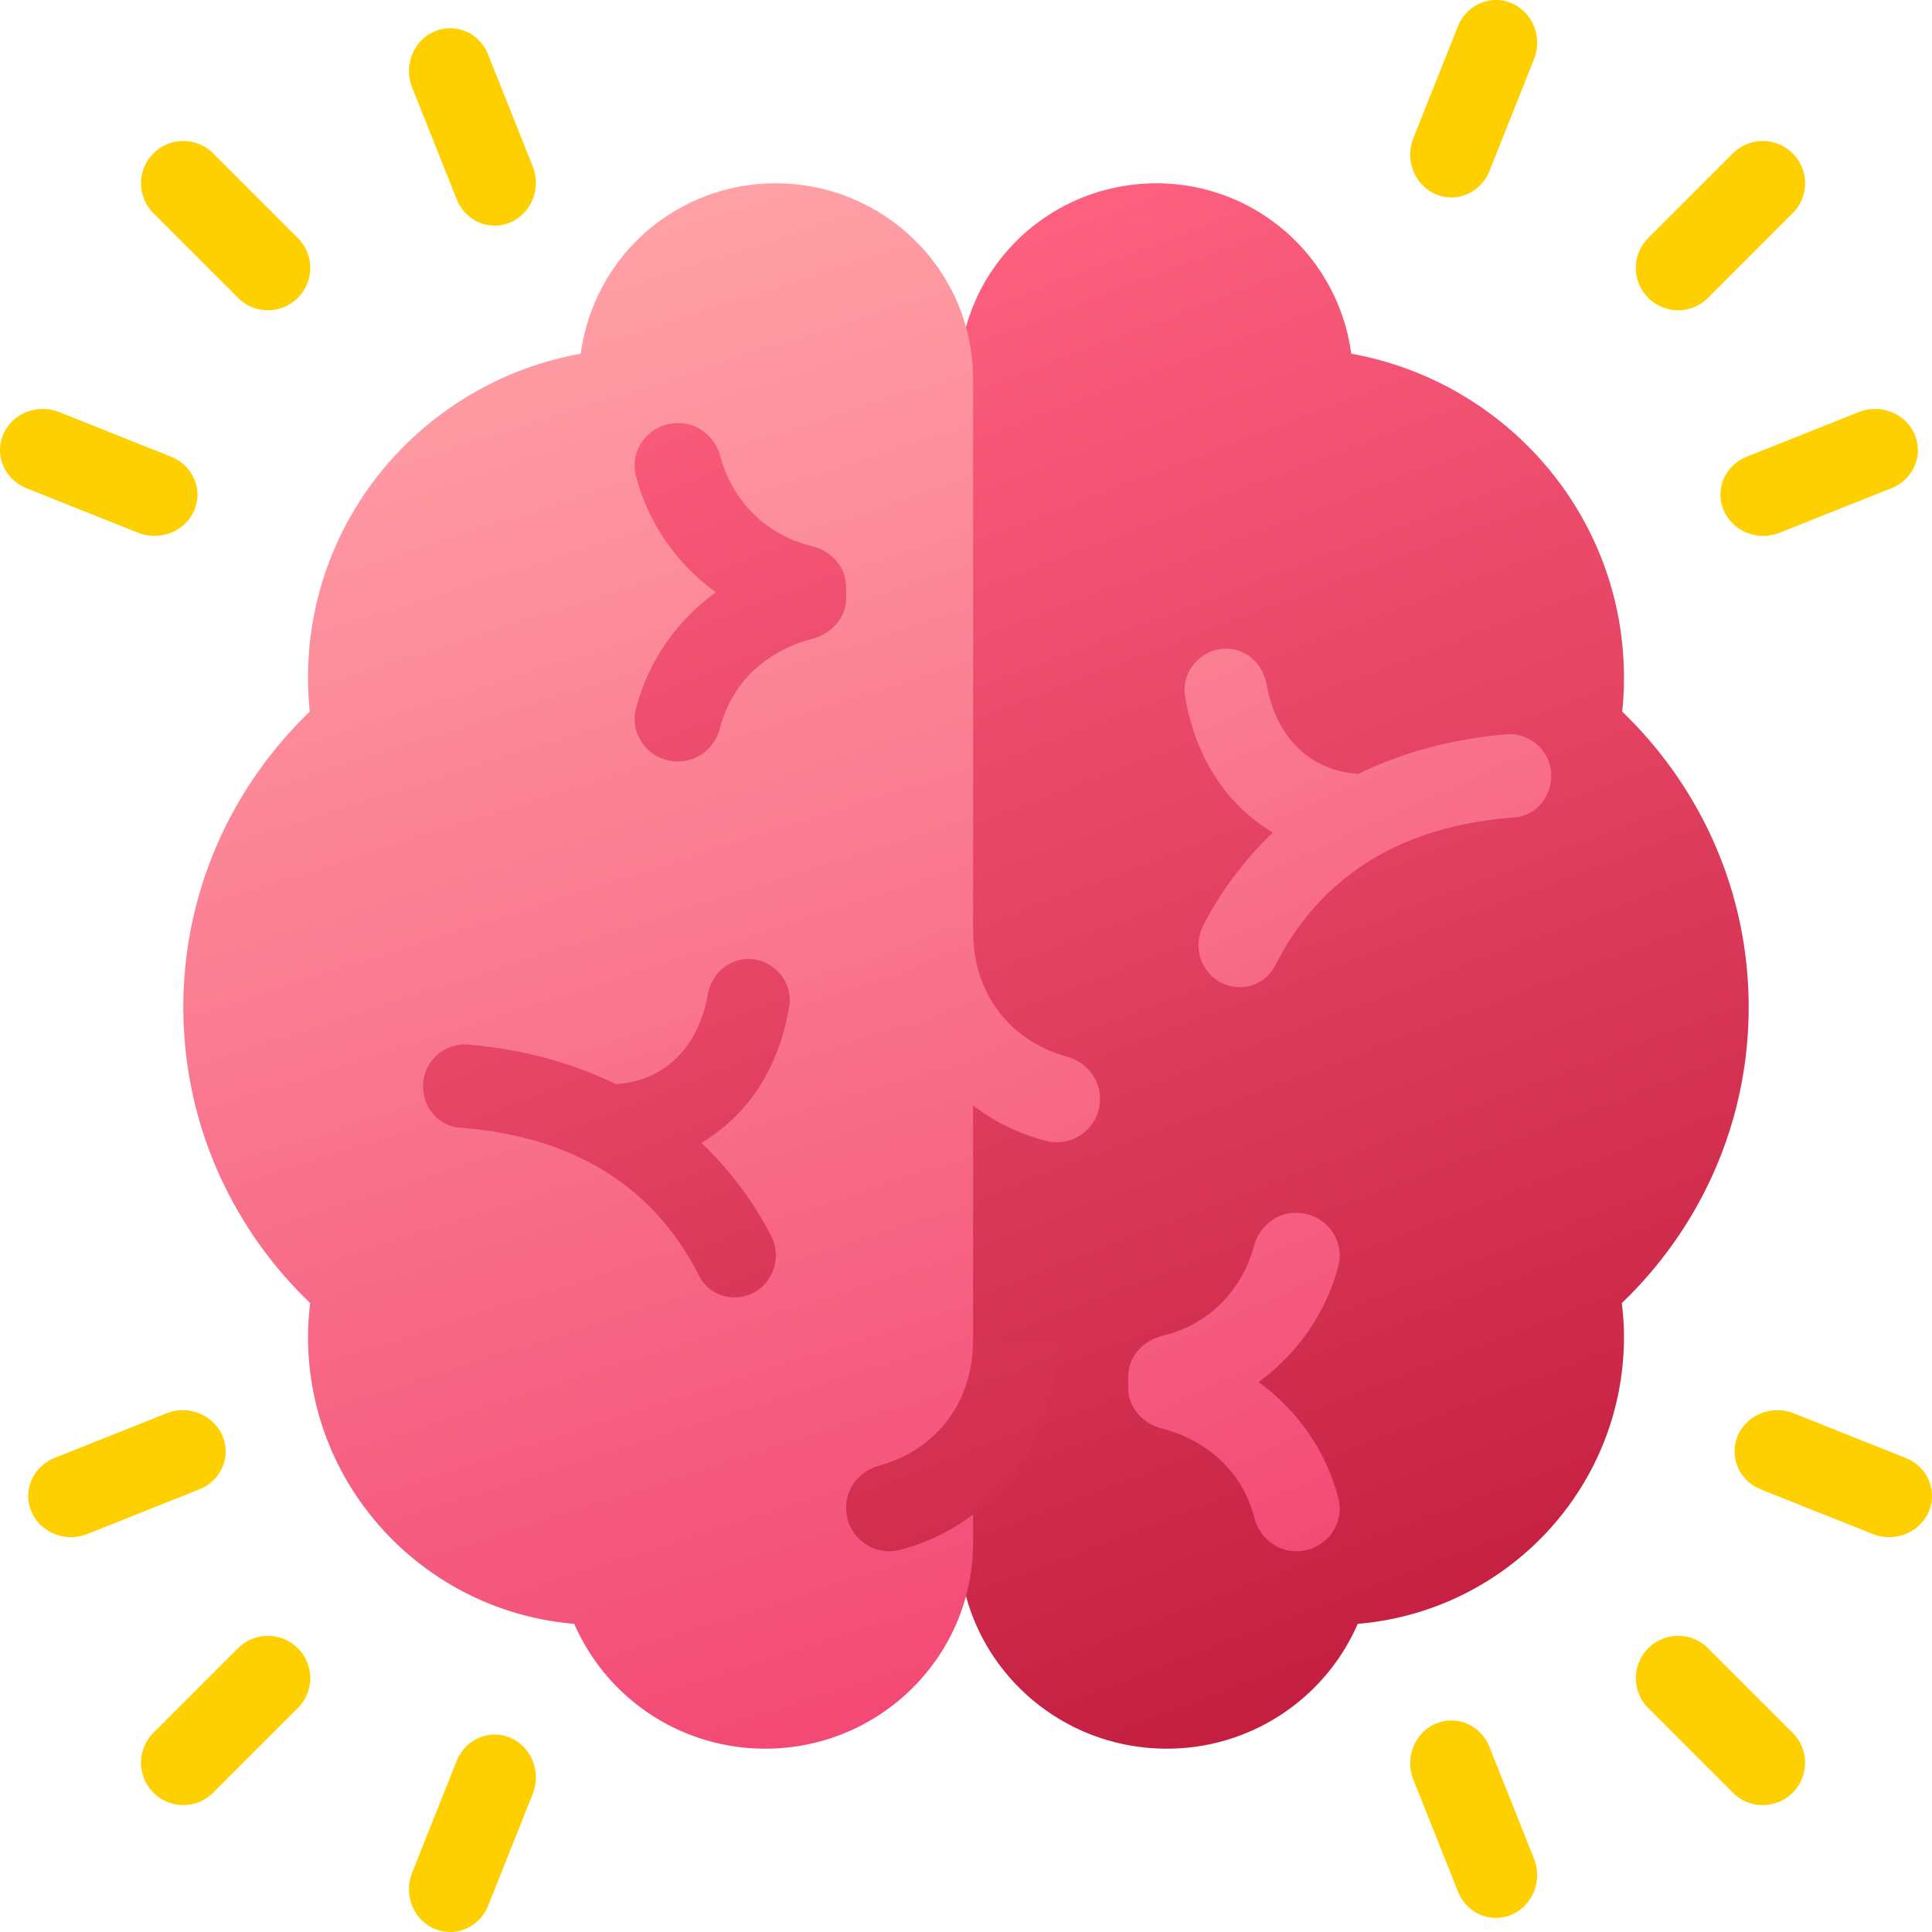
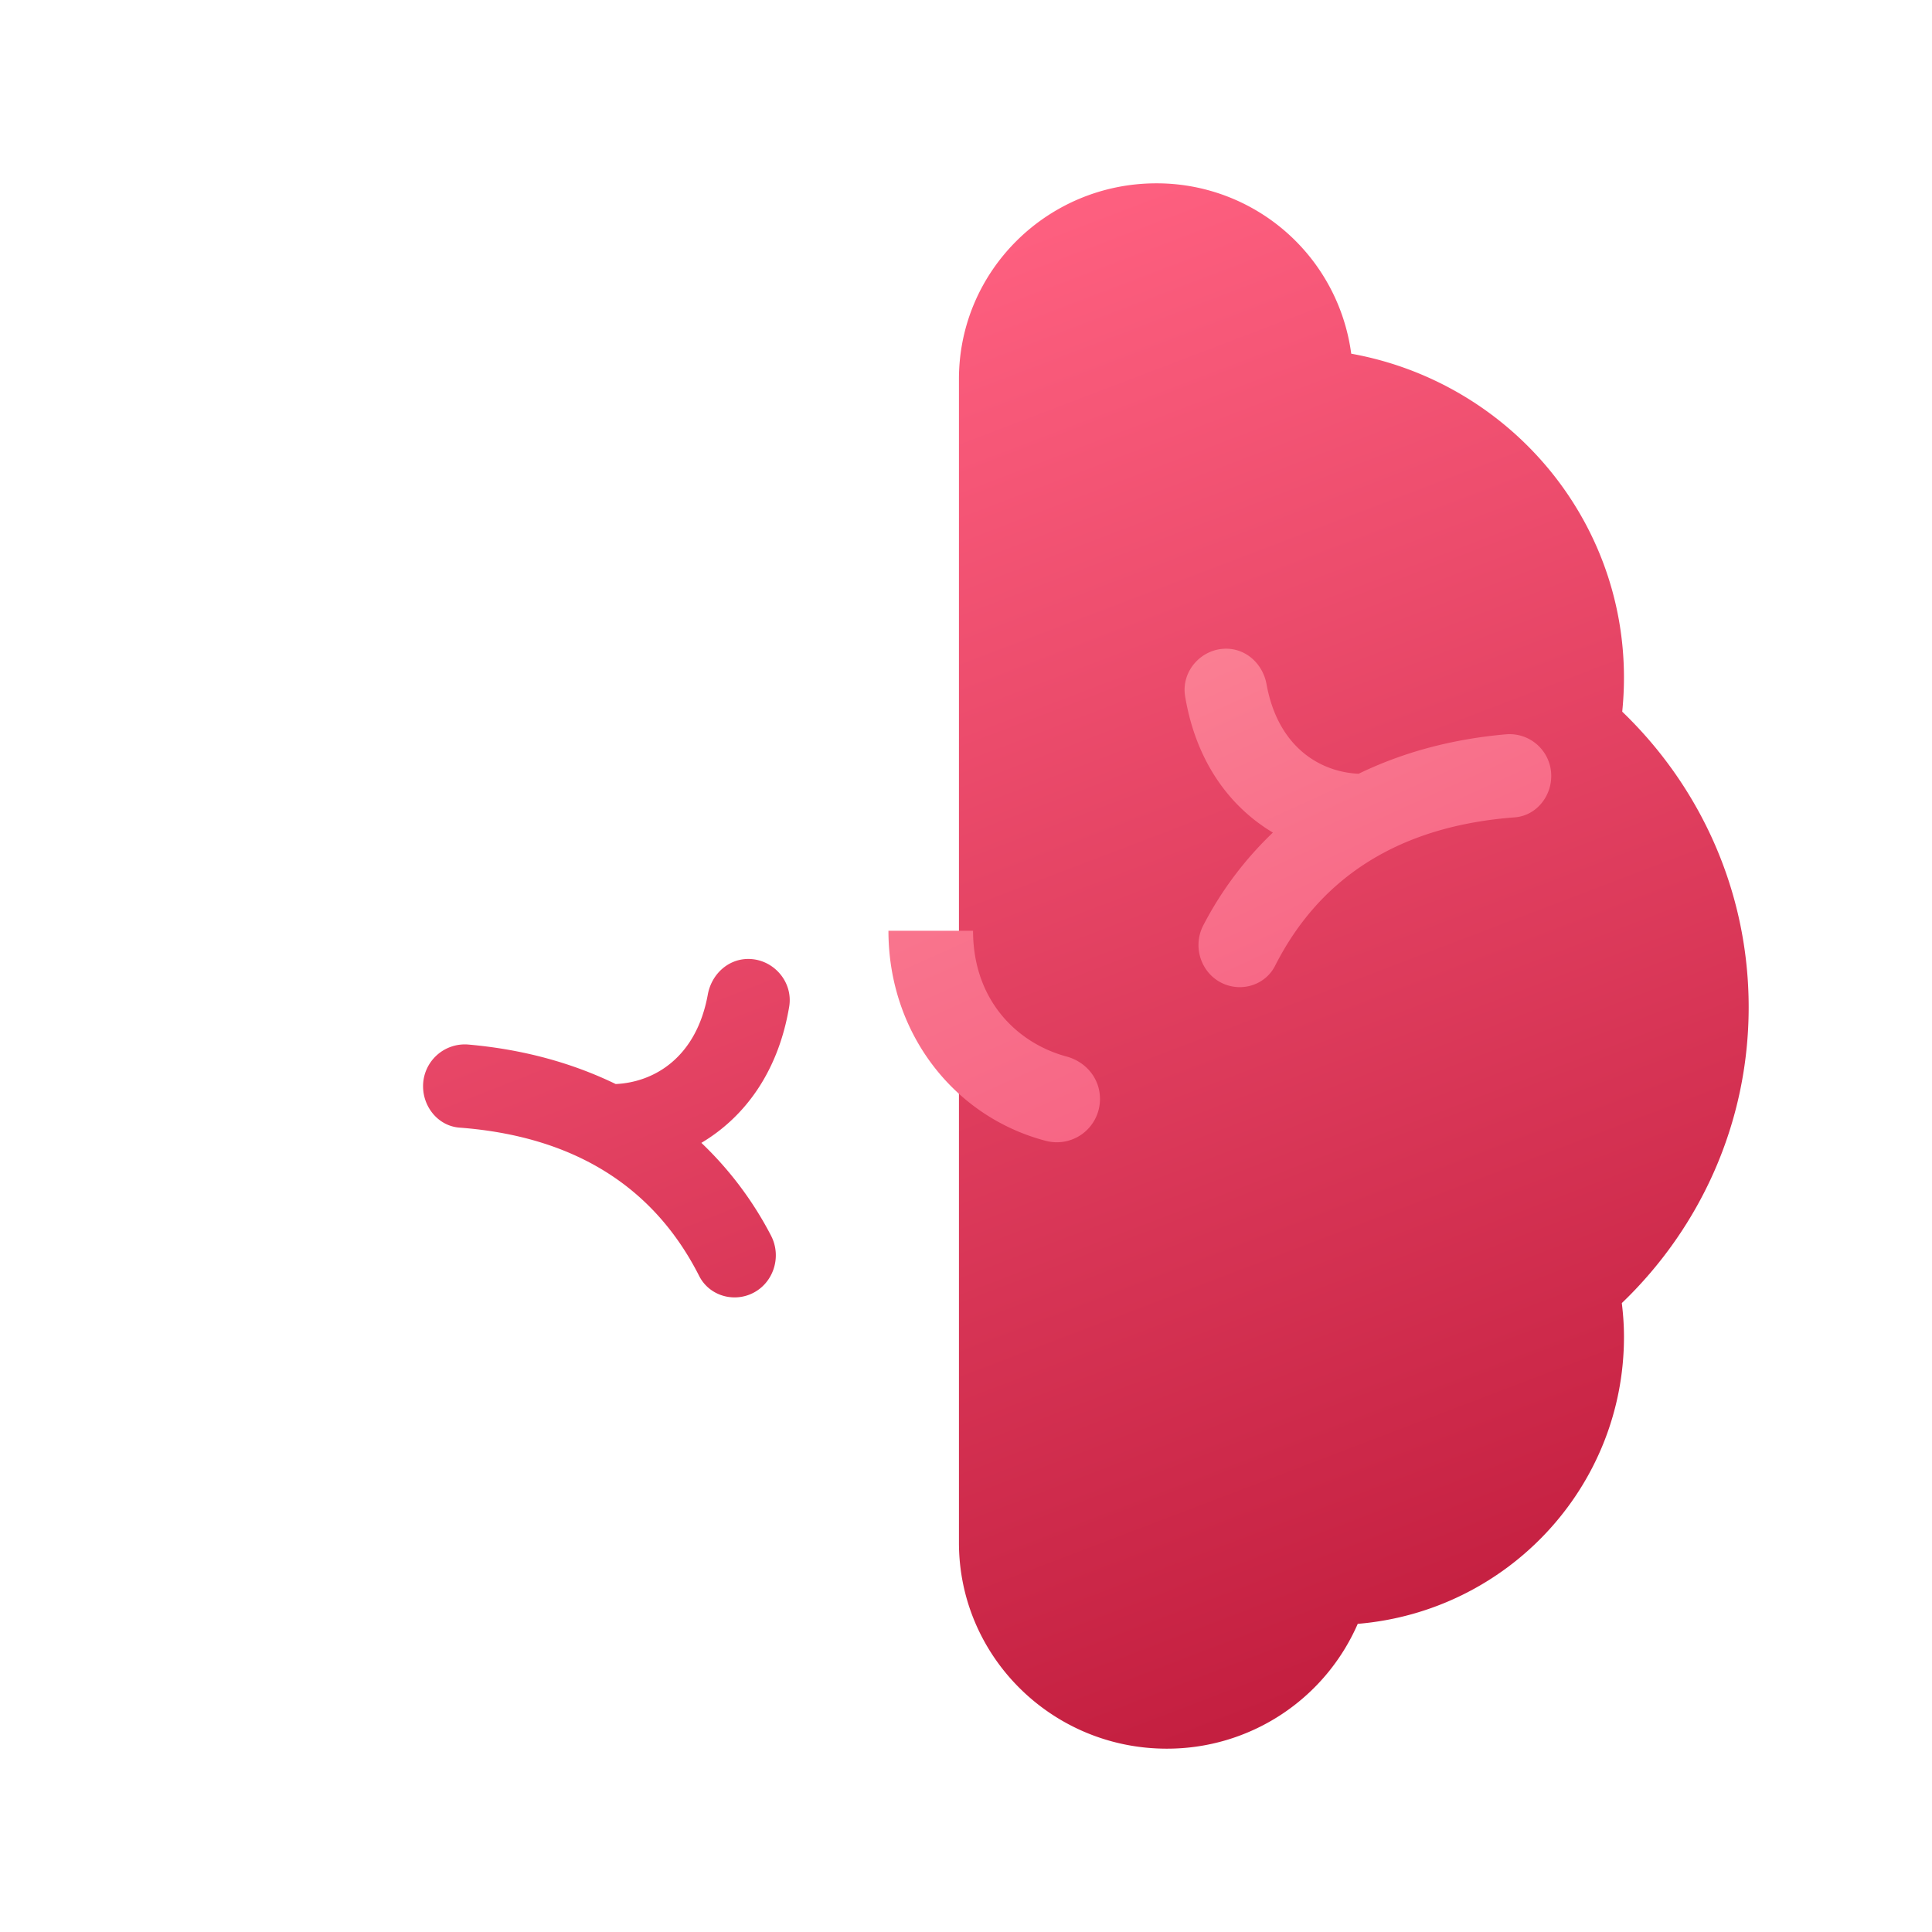
<svg xmlns="http://www.w3.org/2000/svg" width="137" height="137" viewBox="0 0 137 137">
  <defs>
    <linearGradient x1="36.069%" y1="-4.524%" x2="54.884%" y2="94.171%" id="hujn7vq3ca">
      <stop stop-color="#FF6181" offset="0%" />
      <stop stop-color="#C41F40" offset="100%" />
    </linearGradient>
    <linearGradient x1="45.378%" y1="4.621%" x2="61.809%" y2="107.721%" id="ki3f2clvpb">
      <stop stop-color="#FFA1A6" offset="0%" />
      <stop stop-color="#F24472" offset="100%" />
    </linearGradient>
    <linearGradient x1="-171.94%" y1="-528.646%" x2="135.86%" y2="262.384%" id="6jzki2apbc">
      <stop stop-color="#FF6181" offset="0%" />
      <stop stop-color="#C41F40" offset="100%" />
    </linearGradient>
    <linearGradient x1="19.91%" y1="-49.612%" x2="134.134%" y2="396.837%" id="vl87ld8jqd">
      <stop stop-color="#FF6181" offset="0%" />
      <stop stop-color="#C41F40" offset="100%" />
    </linearGradient>
    <linearGradient x1="-22.88%" y1="-142.847%" x2="142.492%" y2="246.343%" id="v1u4l6y83e">
      <stop stop-color="#FF6181" offset="0%" />
      <stop stop-color="#C41F40" offset="100%" />
    </linearGradient>
    <linearGradient x1="-46.893%" y1="-140.912%" x2="130.993%" y2="222.182%" id="5ku0sb4ynf">
      <stop stop-color="#FFA1A6" offset="0%" />
      <stop stop-color="#F24472" offset="100%" />
    </linearGradient>
    <linearGradient x1="-130.74%" y1="-353.715%" x2="193.46%" y2="368.919%" id="9knnqt97qg">
      <stop stop-color="#FFA1A6" offset="0%" />
      <stop stop-color="#F24472" offset="100%" />
    </linearGradient>
    <linearGradient x1="-47.985%" y1="-300.087%" x2="79.994%" y2="133.787%" id="kfkm73oehh">
      <stop stop-color="#FFA1A6" offset="0%" />
      <stop stop-color="#F24472" offset="100%" />
    </linearGradient>
  </defs>
  <g fill-rule="nonzero" fill="none">
    <path d="M68 26.875C68 19.213 74.27 13 82 13a13.913 13.913 0 0 1 13.817 12.081c10.997 1.98 19.34 11.5 19.34 22.972 0 .815-.043 1.618-.123 2.412 5.52 5.308 8.966 12.727 8.966 20.956 0 8.24-3.457 15.671-8.995 20.982.094.783.153 1.577.153 2.386 0 10.706-8.309 19.478-18.88 20.36A14.74 14.74 0 0 1 82.736 124C74.599 124 68 117.46 68 109.395v-82.52z" fill="url(#hujn7vq3ca)" />
-     <path d="M69 26.875C69 19.213 62.73 13 55 13a13.913 13.913 0 0 0-13.817 12.081c-10.997 1.98-19.34 11.5-19.34 22.972 0 .815.043 1.618.123 2.412C16.446 55.773 13 63.192 13 71.421c0 8.24 3.457 15.671 8.995 20.982a19.914 19.914 0 0 0-.153 2.386c0 10.706 8.309 19.478 18.88 20.36A14.74 14.74 0 0 0 54.264 124C62.401 124 69 117.46 69 109.395v-82.52z" fill="url(#ki3f2clvpb)" />
-     <path d="M69 95c0 4.91-3.105 7.969-6.624 8.917-1.371.37-2.376 1.548-2.376 3a3.061 3.061 0 0 0 3.849 2.98C70.338 108.195 75 102.261 75 95h-6z" fill="url(#6jzki2apbc)" />
-     <path d="M48.073 54h.006c1.45 0 2.634-1.014 2.981-2.385.862-3.402 3.55-5.553 6.522-6.309 1.394-.357 2.418-1.5 2.418-2.904v-.774c0-1.413-1.04-2.568-2.446-2.907-3.488-.84-5.694-3.462-6.47-6.36C50.72 30.999 49.548 30 48.108 30h-.034c-2.015 0-3.473 1.866-2.975 3.771.877 3.363 2.91 6.228 5.658 8.229-2.75 1.998-4.78 4.863-5.658 8.229-.498 1.905.96 3.771 2.975 3.771z" fill="url(#vl87ld8jqd)" />
    <path d="M53.06 68c-1.436 0-2.608 1.089-2.87 2.528-.814 4.473-3.81 6.218-6.53 6.342-3.086-1.498-6.575-2.46-10.451-2.8A2.962 2.962 0 0 0 30 77.027c0 1.504 1.108 2.825 2.582 2.934 8.062.606 13.763 4.136 16.999 10.523.661 1.302 2.22 1.842 3.564 1.317 1.638-.64 2.35-2.614 1.524-4.192a24.93 24.93 0 0 0-4.934-6.568c3.002-1.786 5.436-4.945 6.226-9.653C56.258 69.61 54.83 68 53.06 68z" fill="url(#v1u4l6y83e)" />
    <path d="M96.34 54.868c-2.716-.124-5.711-1.868-6.527-6.34-.26-1.44-1.431-2.528-2.871-2.528-1.769 0-3.2 1.61-2.903 3.384.79 4.704 3.224 7.863 6.222 9.655a24.946 24.946 0 0 0-4.93 6.57c-.825 1.574-.114 3.547 1.524 4.19 1.343.528 2.902-.011 3.564-1.317 3.238-6.385 8.938-9.918 16.999-10.523 1.475-.113 2.582-1.43 2.582-2.933a2.957 2.957 0 0 0-3.209-2.955c-3.876.339-7.364 1.3-10.45 2.797z" fill="url(#5ku0sb4ynf)" />
    <path d="M69 66h-6c0 7.26 4.662 13.194 11.151 14.896A3.06 3.06 0 0 0 78 77.917c0-1.453-1.005-2.631-2.376-3C72.105 73.967 69 70.908 69 66z" fill="url(#9knnqt97qg)" />
-     <path d="M91.908 86c-1.449 0-2.627 1.002-2.993 2.37-.778 2.892-2.98 5.508-6.466 6.348-1.41.339-2.449 1.494-2.449 2.91v.774c0 1.407 1.024 2.55 2.418 2.904 2.972.756 5.657 2.904 6.522 6.306.347 1.374 1.535 2.388 2.984 2.388 2.018 0 3.476-1.869 2.978-3.774-.877-3.363-2.91-6.228-5.658-8.226 2.744-1.995 4.772-4.854 5.655-8.208.501-1.914-.966-3.792-2.99-3.792z" fill="url(#kfkm73oehh)" />
-     <path d="M127.12 10.88a2.996 2.996 0 0 0-4.241 0l-6 5.999a2.996 2.996 0 0 0 0 4.241 2.996 2.996 0 0 0 4.242 0l6-5.999a2.996 2.996 0 0 0 0-4.241zM107.198.231c-1.49-.64-3.197.094-3.816 1.642-.31.774-2.853 7.156-3.16 7.93-.615 1.547.091 3.322 1.58 3.966 1.49.64 3.197-.094 3.816-1.642.31-.774 2.853-7.156 3.16-7.93.615-1.55-.091-3.325-1.58-3.966zM135.767 30.803c-.64-1.489-2.415-2.198-3.965-1.58-.774.31-7.154 2.853-7.928 3.159-1.547.616-2.285 2.324-1.641 3.815.64 1.489 2.415 2.198 3.965 1.58.774-.31 7.154-2.853 7.928-3.159 1.547-.619 2.285-2.326 1.641-3.815zM10.88 10.88a2.996 2.996 0 0 0 0 4.241l5.999 6a2.996 2.996 0 0 0 4.241 0 2.996 2.996 0 0 0 0-4.242l-5.999-6a2.996 2.996 0 0 0-4.241 0zM.231 30.802c-.64 1.49.094 3.197 1.642 3.816.774.31 7.156 2.853 7.93 3.16 1.547.615 3.322-.091 3.966-1.58.64-1.49-.094-3.197-1.642-3.816-.774-.31-7.156-2.853-7.93-3.16-1.55-.615-3.325.091-3.966 1.58zM30.803 2.233c-1.489.64-2.198 2.415-1.58 3.965.31.774 2.853 7.154 3.159 7.928.616 1.547 2.324 2.285 3.815 1.641 1.489-.64 2.198-2.415 1.58-3.965-.31-.774-2.853-7.154-3.159-7.928-.619-1.547-2.326-2.285-3.815-1.641zM10.88 127.12a2.996 2.996 0 0 0 4.241 0l6-5.999a2.996 2.996 0 0 0 0-4.241 2.996 2.996 0 0 0-4.242 0l-6 5.999a2.996 2.996 0 0 0 0 4.241zM30.802 136.769c1.49.64 3.197-.094 3.816-1.642.31-.774 2.853-7.156 3.16-7.93.615-1.547-.091-3.322-1.58-3.966-1.49-.64-3.197.094-3.816 1.642-.31.774-2.853 7.156-3.16 7.93-.615 1.55.091 3.325 1.58 3.966zM2.233 107.197c.64 1.489 2.415 2.198 3.965 1.58.774-.31 7.154-2.853 7.928-3.159 1.547-.616 2.285-2.324 1.641-3.815-.64-1.489-2.415-2.198-3.965-1.58-.774.31-7.154 2.853-7.928 3.159-1.547.619-2.285 2.326-1.641 3.815zM127.12 127.12a2.996 2.996 0 0 0 0-4.241l-5.999-6a2.996 2.996 0 0 0-4.241 0 2.996 2.996 0 0 0 0 4.242l5.999 6a2.996 2.996 0 0 0 4.241 0zM136.769 107.198c.64-1.49-.094-3.197-1.642-3.816-.774-.31-7.156-2.853-7.93-3.16-1.547-.615-3.322.091-3.966 1.58-.64 1.49.094 3.197 1.642 3.816.774.31 7.156 2.853 7.93 3.16 1.55.615 3.325-.091 3.966-1.58zM107.197 135.767c1.489-.64 2.198-2.415 1.58-3.965-.31-.774-2.853-7.154-3.159-7.928-.616-1.547-2.324-2.285-3.815-1.641-1.489.64-2.198 2.415-1.58 3.965.31.774 2.853 7.154 3.159 7.928.619 1.547 2.326 2.285 3.815 1.641z" fill="#FFD000" />
  </g>
</svg>